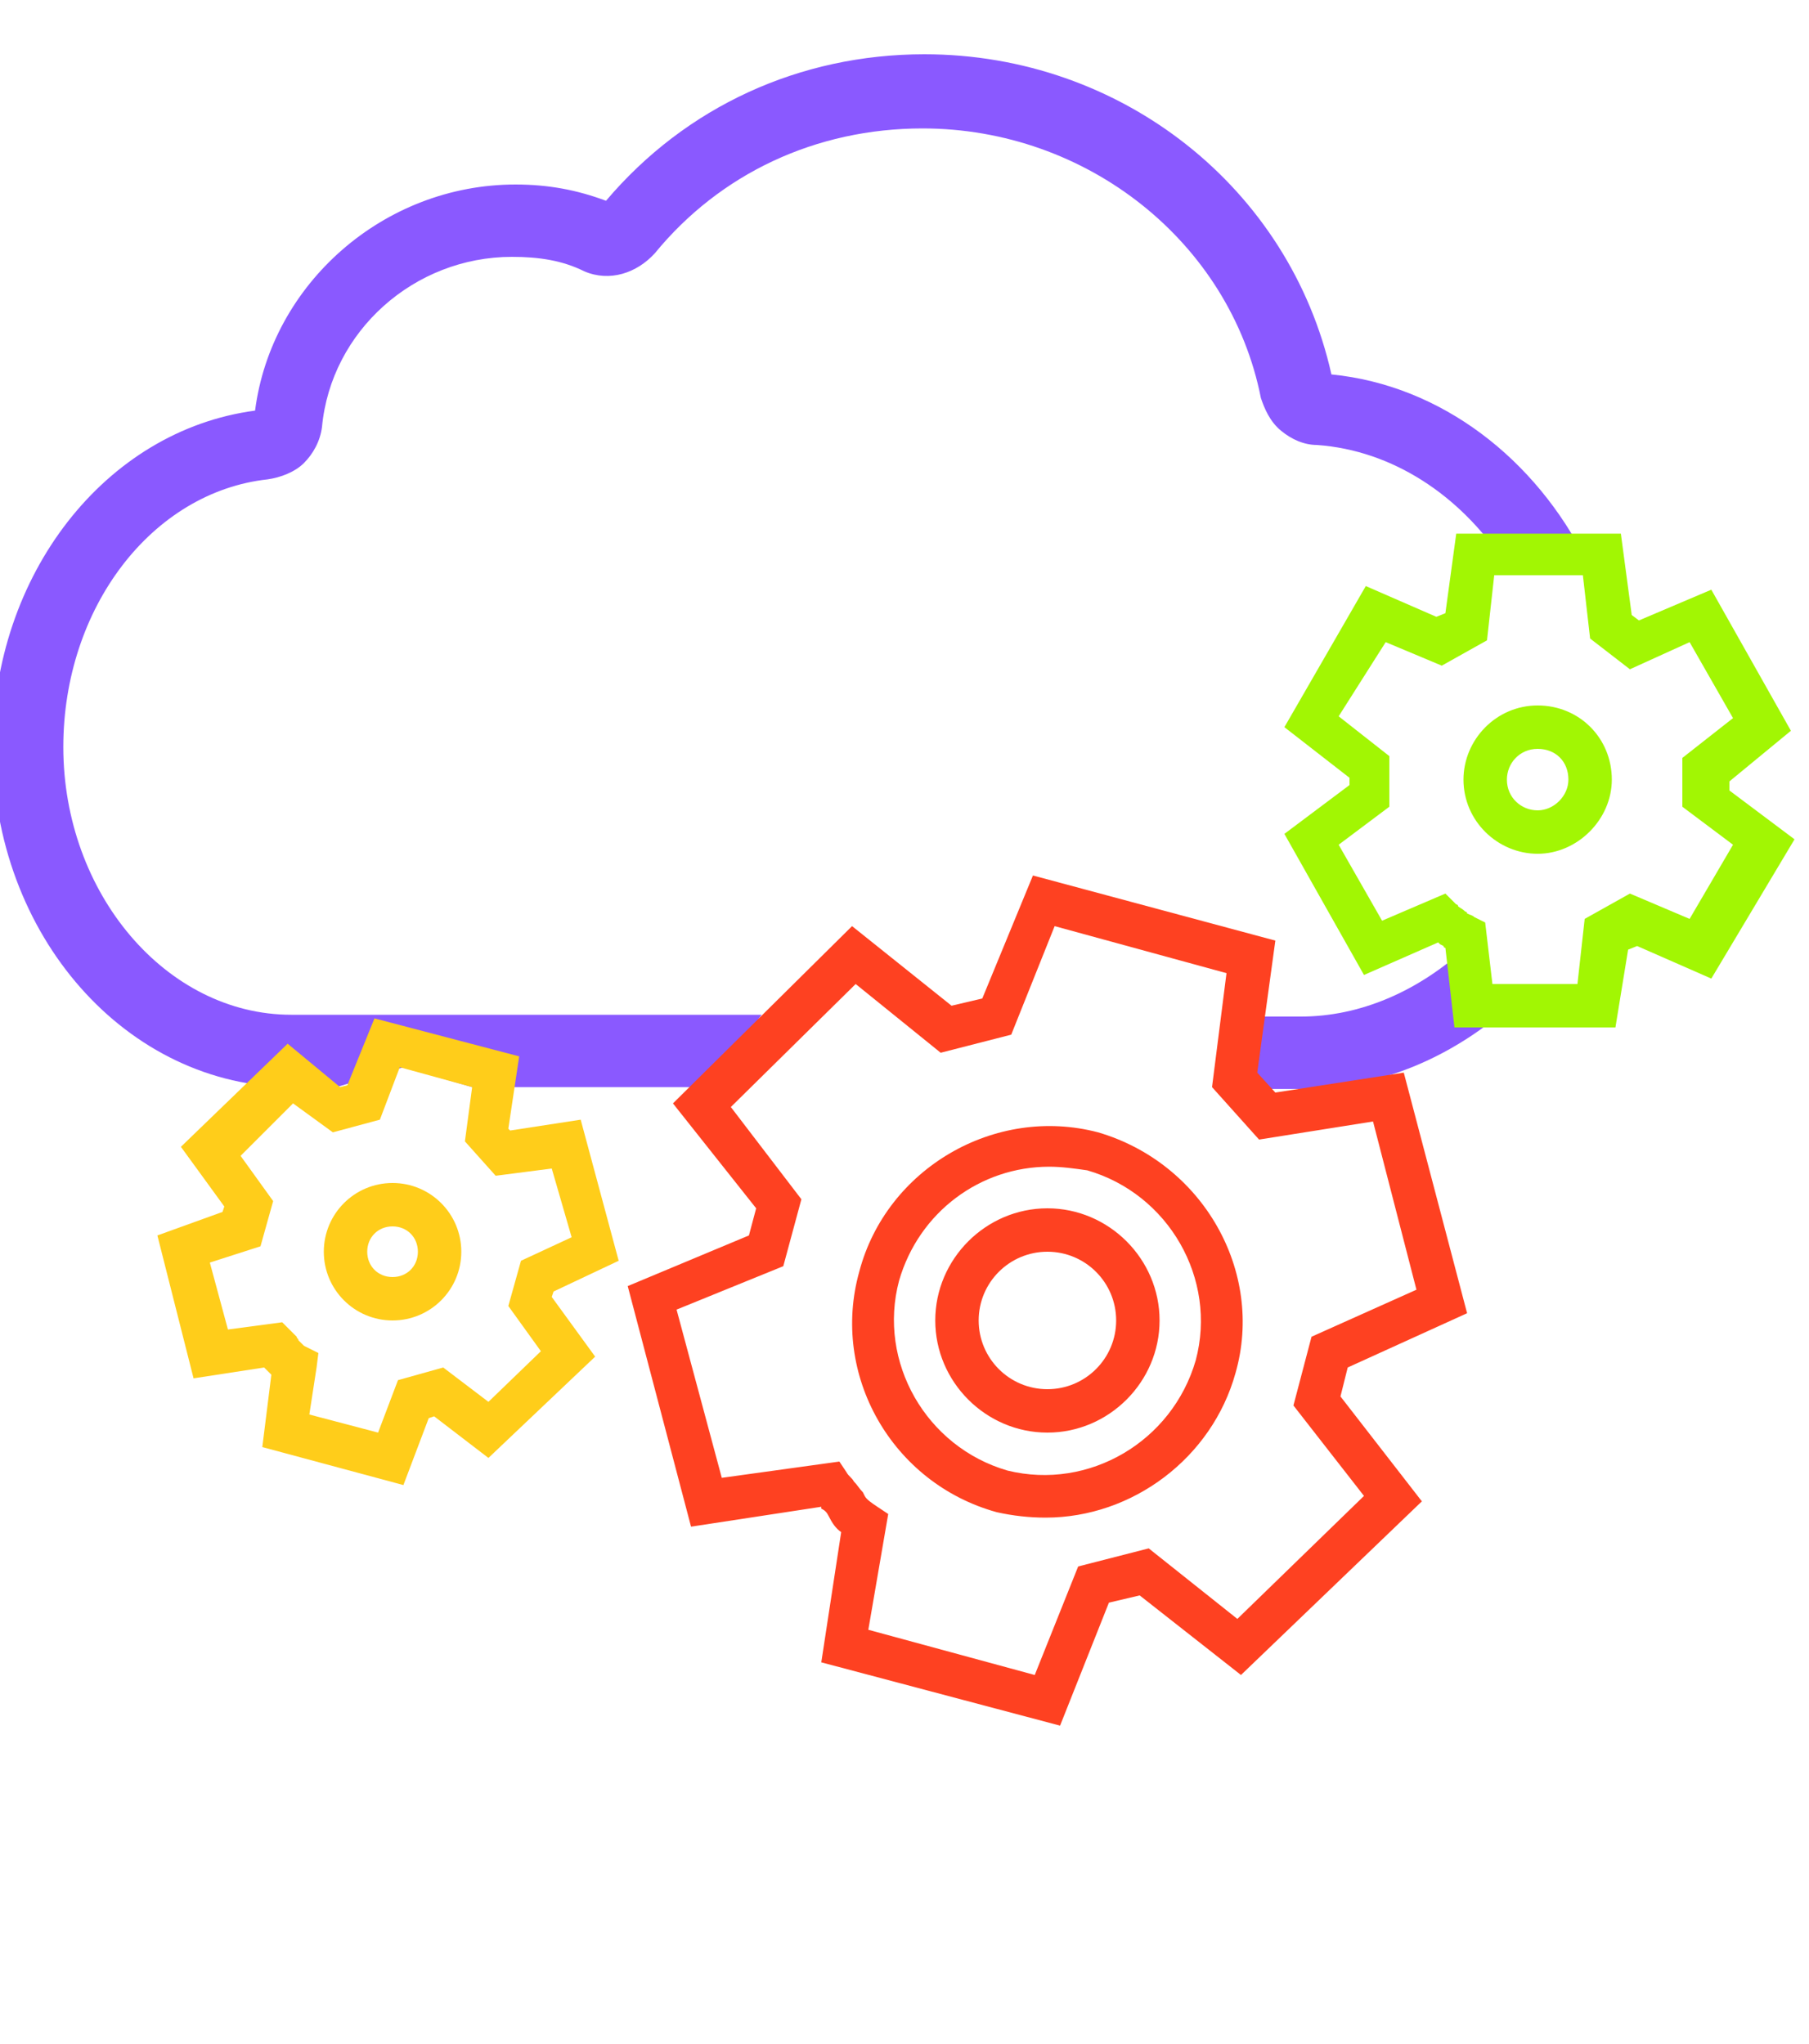
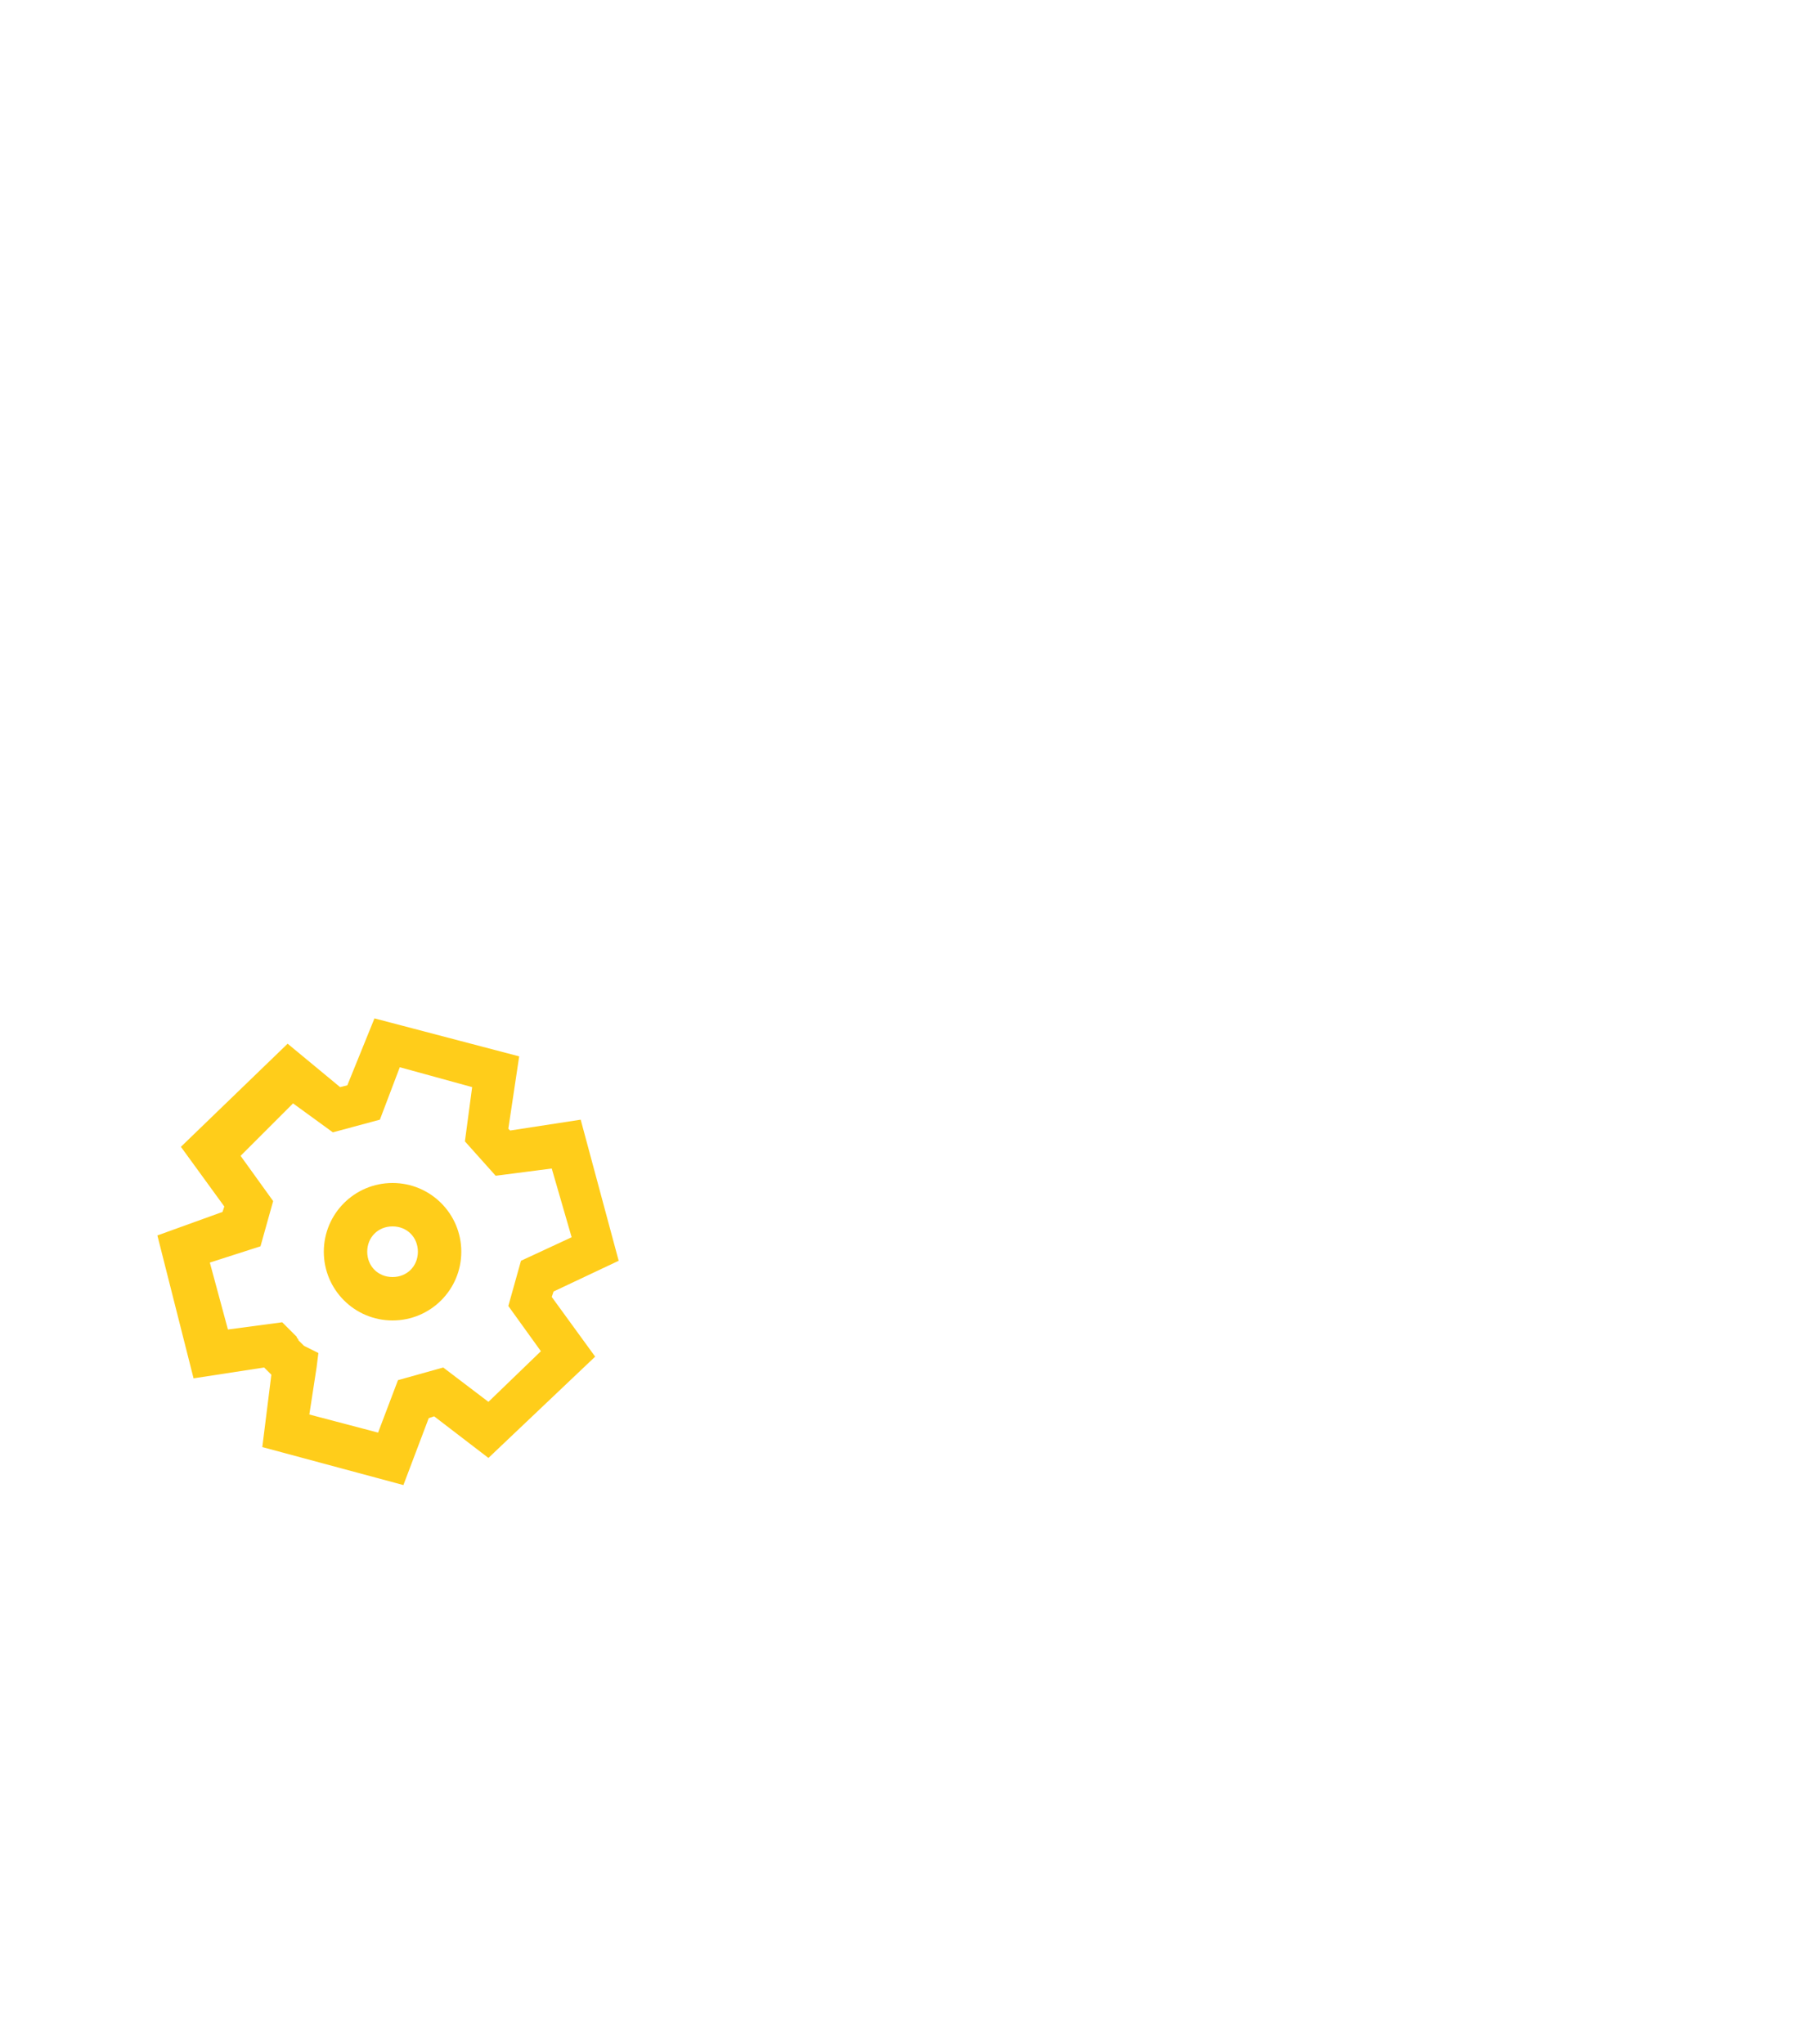
<svg xmlns="http://www.w3.org/2000/svg" id="Layer_1" x="0px" y="0px" viewBox="0 0 100 113" style="enable-background:new 0 0 100 113;" xml:space="preserve">
  <style type="text/css">	.st0{fill:#8A59FF;}	.st1{fill:#A2F603;}	.st2{fill:#FE4121;}	.st3{fill:#FFCD1A;}</style>
  <g>
-     <path class="st0" d="M71.9,56.2h-3.6v4h3.6c3.9,0,7.5-1.4,10.5-3.7l-1.6-3.9C78.3,54.8,75.2,56.2,71.9,56.2z" />
-     <path class="st0" d="M70.8,23.8c0.6,0.5,1.3,0.8,2,0.8c4.2,0.3,7.9,2.8,10.3,6.4h4.6c-2.8-5.6-8-9.7-14.1-10.3  C71.3,10.4,62,3,51.1,3c-6.9,0-13.2,2.9-17.6,8.1c-1.6-0.6-3.2-0.9-5-0.9c-7.3,0-13.5,5.5-14.4,12.5C5.8,23.8-0.4,31.8-0.4,41.3  c0,10.4,7.4,18.8,16.6,18.8h2.4l3.7-1.1l3.8,1.1h13l3-4h-26c-6.9,0-12.6-6.7-12.6-14.8c0-7.7,4.9-14.1,11.3-14.8  c0.7-0.1,1.5-0.4,2-0.9s0.9-1.2,1-2c0.5-5.3,5.1-9.4,10.5-9.4c1.5,0,2.8,0.2,4,0.8c1.4,0.6,2.9,0.1,3.9-1c3.6-4.4,8.9-6.9,14.8-6.9  c9.1,0,17,6.3,18.7,14.9C69.9,22.6,70.2,23.3,70.8,23.8z" />
-     <path class="st1" d="M85,47.2c-2.2,0-4.1-1.8-4.1-4.1c0-2.2,1.8-4.1,4.1-4.1s4.1,1.8,4.1,4.1C89.1,45.3,87.2,47.2,85,47.2z   M85,41.4c-1,0-1.7,0.8-1.7,1.7c0,1,0.8,1.7,1.7,1.7s1.7-0.8,1.7-1.7C86.7,42.1,86,41.4,85,41.4z M89.3,56.8h-8.9l-0.5-4.4  c0,0-0.1,0-0.1-0.1l-0.2-0.1l-0.1-0.1l-4.1,1.8L71,46.1l3.6-2.7V43L71,40.2l4.5-7.8l3.9,1.7l0.5-0.2l0.6-4.4h9.1l0.6,4.5l0.4,0.3  l4-1.7l4.4,7.8l-3.4,2.8v0.5l3.6,2.7l-4.6,7.7l-4.1-1.8l-0.5,0.2L89.3,56.8z M82.5,54.4h4.7l0.4-3.6l2.5-1.4l3.3,1.4l2.4-4.1  l-2.8-2.1v-2.7l2.8-2.2l-2.4-4.2L90.1,37l-2.2-1.7l-0.4-3.5h-4.9l-0.4,3.6l-2.5,1.4l-3.1-1.3L74,39.6l2.8,2.2v2.8L74,46.7l2.4,4.2  l3.5-1.5l0.6,0.6c0,0,0.1,0,0.1,0.1c0.1,0.1,0.2,0.1,0.4,0.3c0,0,0.1,0,0.1,0.1c0.2,0.1,0.3,0.1,0.4,0.2l0.6,0.3L82.5,54.4z" />
-     <path class="st2" d="M57.8,83.9c-0.9,0-1.8-0.1-2.7-0.3c-5.8-1.6-9.2-7.6-7.6-13.3c1.5-5.7,7.5-9.2,13.2-7.7  c5.8,1.7,9.2,7.7,7.6,13.3C67,80.6,62.6,83.9,57.8,83.9z M58,64.5c-3.8,0-7.2,2.5-8.3,6.3c-1.2,4.5,1.5,9.2,6,10.5  c4.5,1.1,9.1-1.6,10.4-6.1c0,0,0,0,0,0c1.2-4.5-1.5-9.2-6-10.5C59.4,64.6,58.7,64.5,58,64.5z M57.9,79.2c-3.4,0-6.2-2.8-6.2-6.2  s2.8-6.2,6.2-6.2s6.2,2.8,6.2,6.2S61.3,79.2,57.9,79.2z M57.9,69.2c-2.1,0-3.8,1.7-3.8,3.8s1.7,3.8,3.8,3.8s3.8-1.7,3.8-3.8  S60,69.2,57.9,69.2z M58.6,95.4l-13.2-3.5l1.1-7.2c-0.3-0.2-0.5-0.5-0.7-0.9c-0.1-0.2-0.2-0.3-0.4-0.4c0,0,0,0,0-0.1l-7.2,1.1  l-3.5-13.3l6.7-2.8l0.4-1.5L37.2,61l9.9-9.8l5.5,4.4l1.7-0.4l2.8-6.8L70.5,52l-1,7.3l1,1.1l7.1-1.1l3.5,13.3l-6.6,3l-0.4,1.6  l4.5,5.8l-10,9.6L63,88.2l-1.7,0.4L58.6,95.4z M48,90.1l9.2,2.5l2.4-6l3.9-1l4.9,3.9l7-6.8l-3.9-5l1-3.8l5.8-2.6L75.9,62L69.6,63  l-2.6-2.9l0.8-6.3l-9.5-2.6l-2.4,6l-3.9,1l-4.7-3.8l-6.9,6.8l3.9,5.1l-1,3.7l-5.9,2.4l2.5,9.3l6.5-0.9l0.4,0.6  c0.1,0.2,0.3,0.3,0.4,0.5c0.2,0.2,0.3,0.4,0.5,0.6l0.1,0.2c0.1,0.2,0.4,0.4,0.7,0.6l0.6,0.4L48,90.1z" />
    <path class="st3" d="M22.3,82.1L14.5,80l0.5-4c-0.1-0.1-0.1-0.1-0.2-0.2c-0.1-0.1-0.1-0.1-0.2-0.2l-3.9,0.6l-2-7.9l3.6-1.3l0.1-0.3  l-2.4-3.3l5.9-5.7l2.9,2.4l0.4-0.1l1.5-3.7l8,2.1l-0.6,4l0.1,0.1l3.9-0.6l2.1,7.8l-3.6,1.7l-0.1,0.3l2.4,3.3l-5.9,5.6L24,78.3  l-0.3,0.1L22.3,82.1z M17.1,78.2l3.8,1l1.1-2.9l2.5-0.7l2.5,1.9l2.9-2.8l-1.8-2.5l0.7-2.5l2.8-1.3l-1.1-3.8l-3.1,0.4l-1.7-1.9  l0.4-3l-4-1.1l-1.1,2.9l-2.6,0.7L16.2,61l-2.9,2.9l1.8,2.5l-0.7,2.5l-2.8,0.9l1,3.7l3-0.4l0.4,0.4c0.1,0.1,0.3,0.3,0.4,0.4  c0,0.1,0.1,0.1,0.1,0.2c0.1,0.1,0.3,0.3,0.3,0.3l0.8,0.4l-0.1,0.8L17.1,78.2z M21.7,73c-2.1,0-3.8-1.7-3.8-3.8s1.7-3.8,3.8-3.8  s3.8,1.7,3.8,3.8S23.8,73,21.7,73z M21.7,67.8c-0.8,0-1.4,0.6-1.4,1.4s0.6,1.4,1.4,1.4s1.4-0.6,1.4-1.4S22.5,67.8,21.7,67.8z" />
  </g>
</svg>